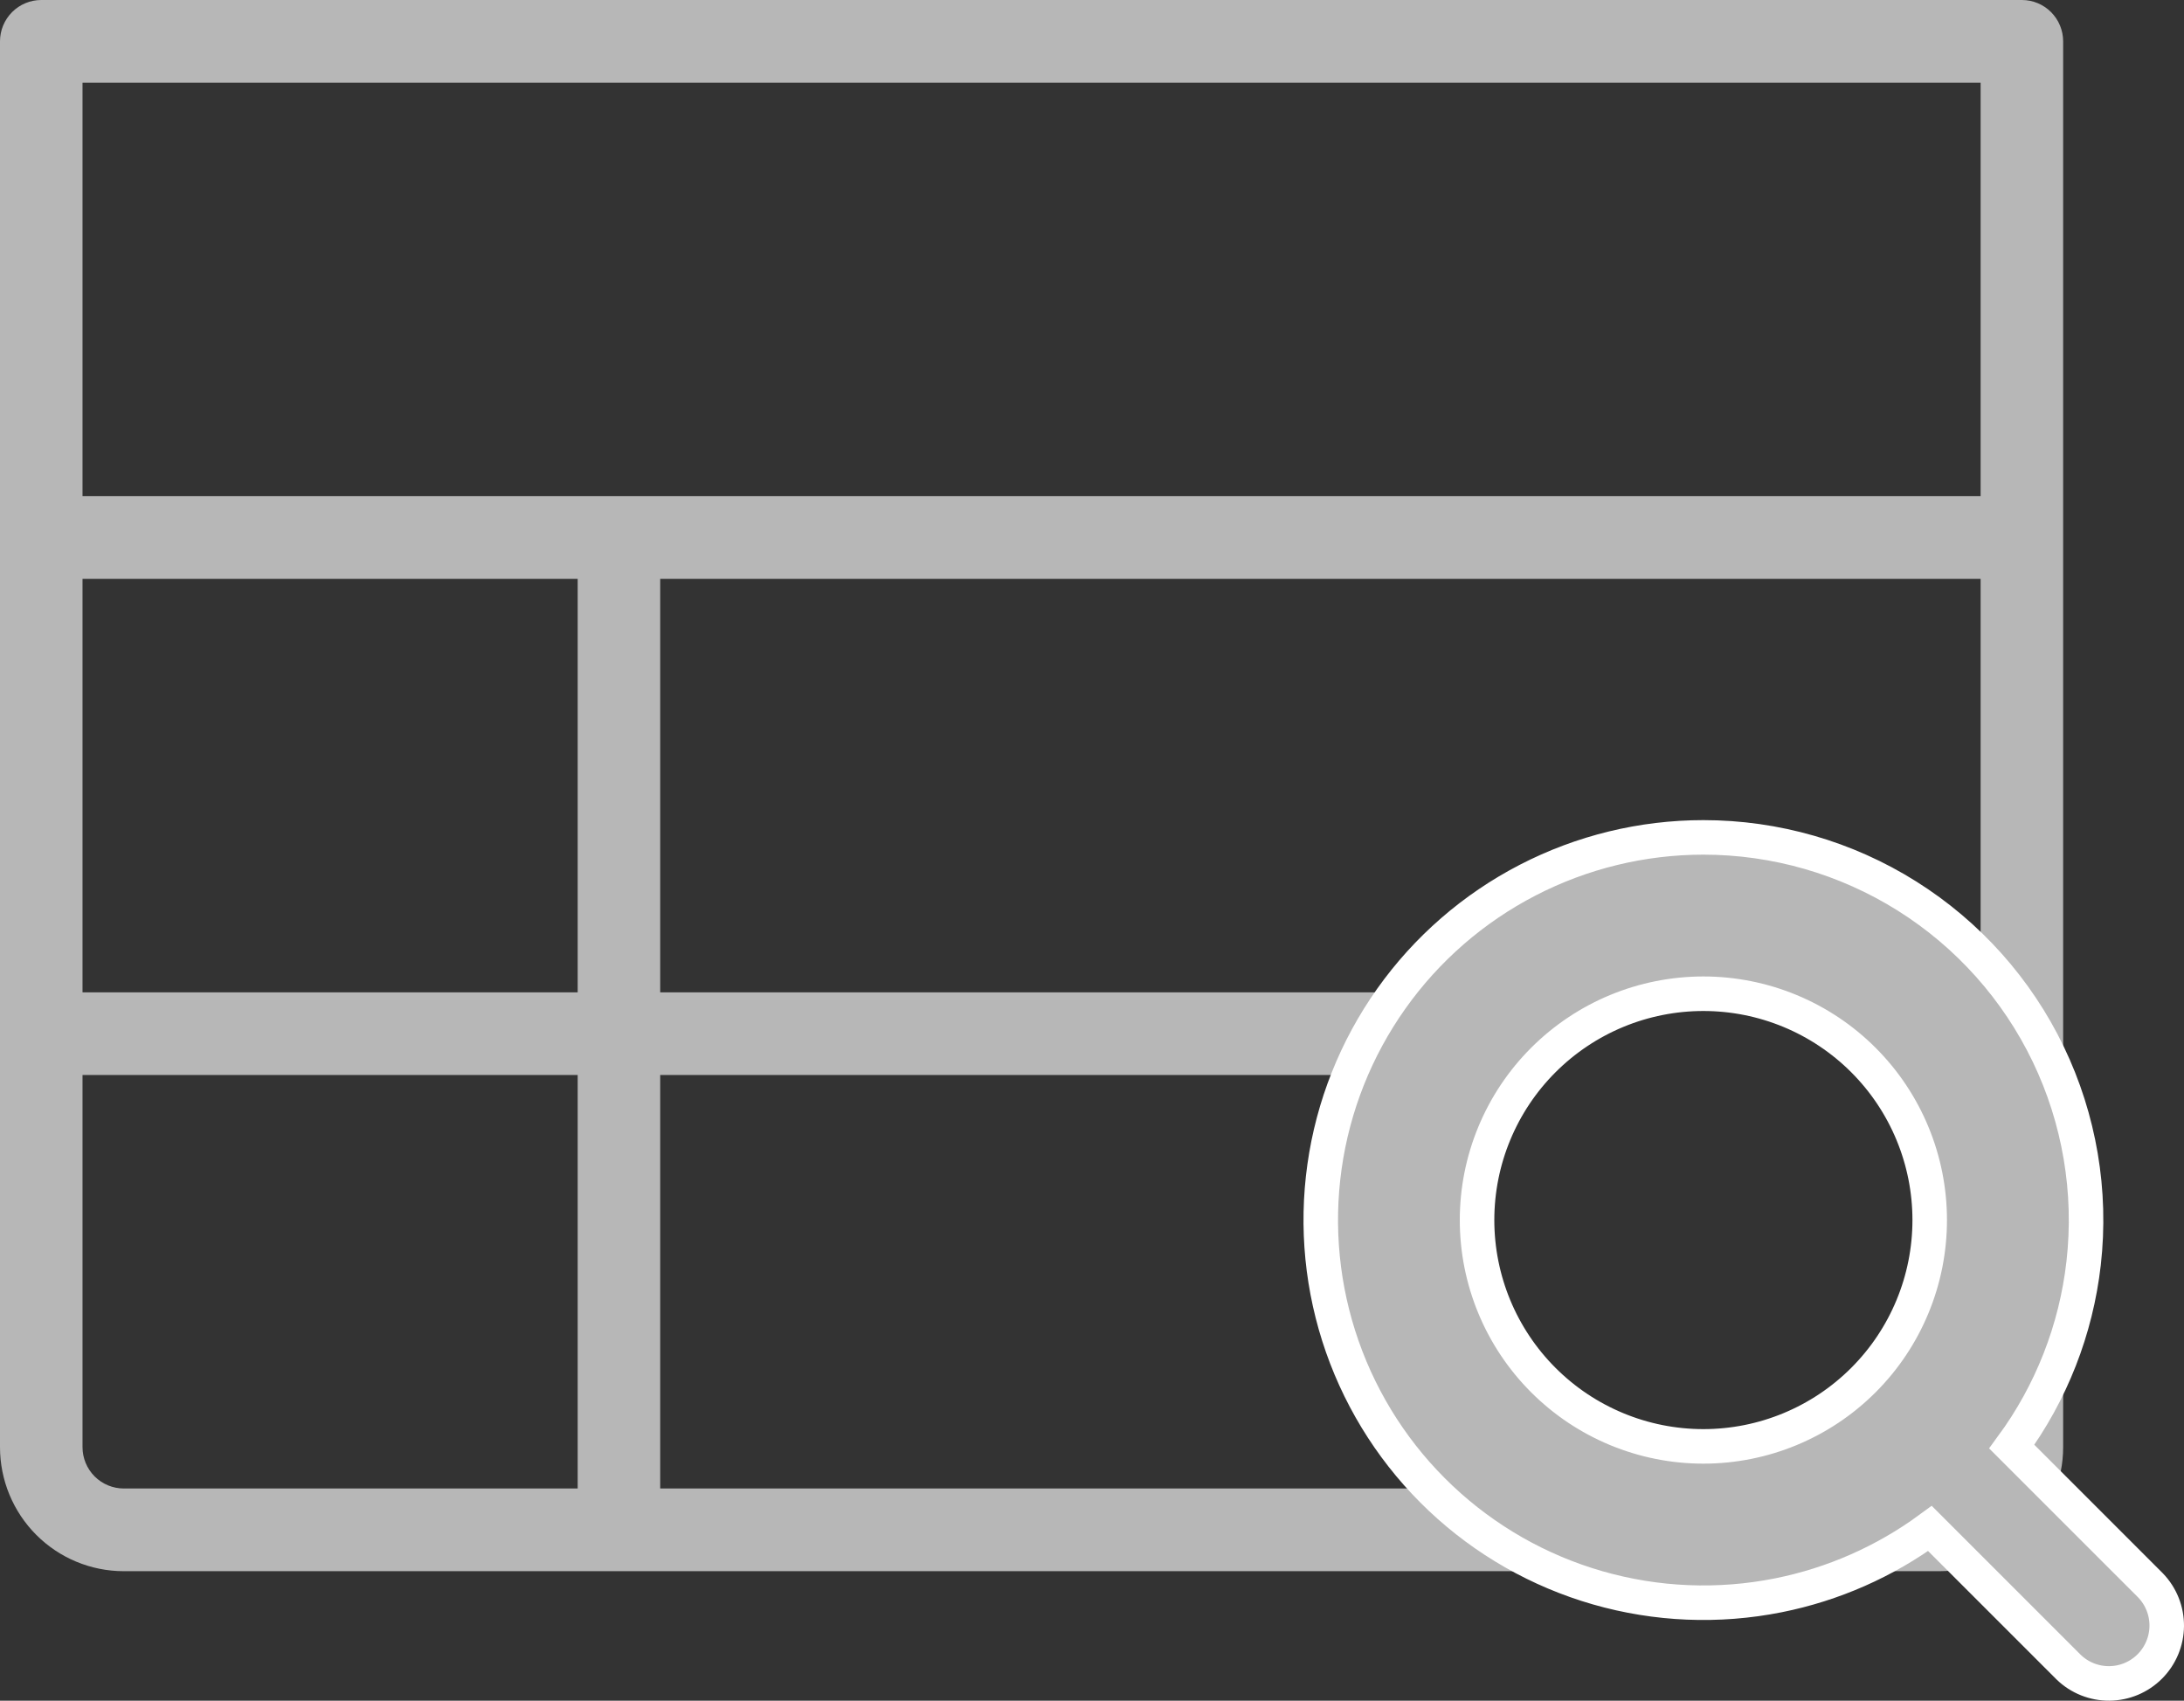
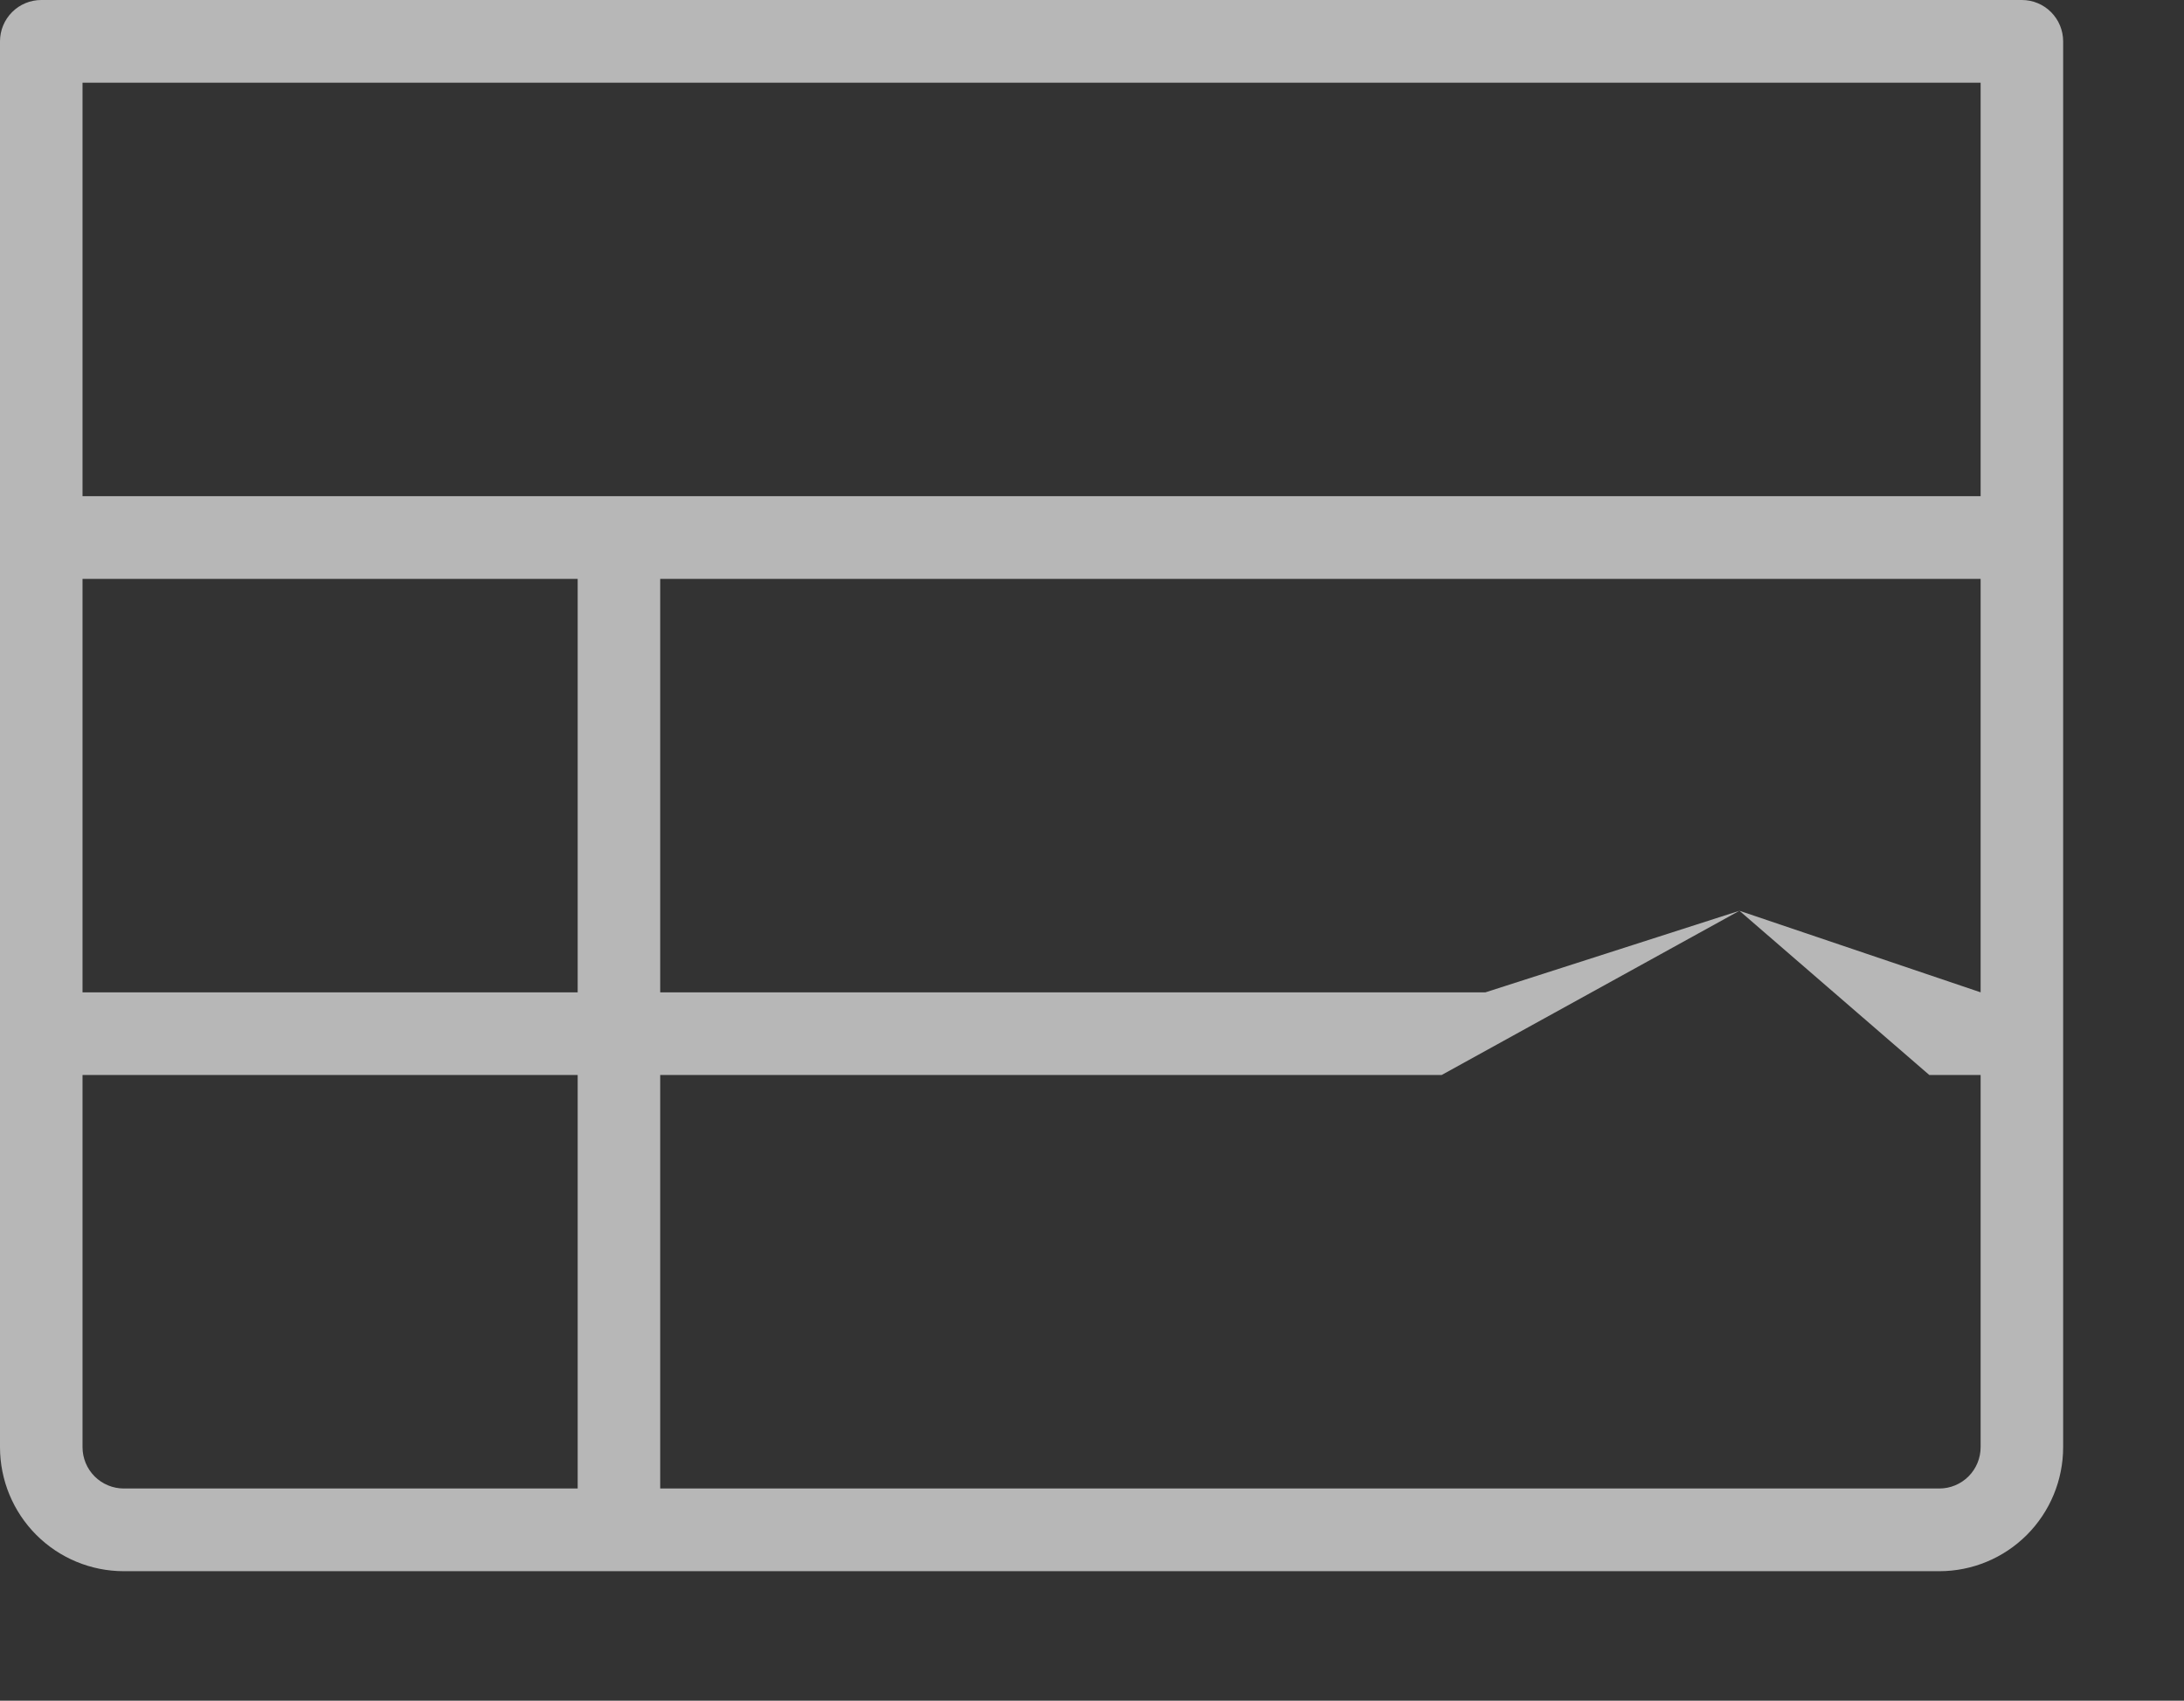
<svg xmlns="http://www.w3.org/2000/svg" width="253" height="197" viewBox="0 0 253 197" fill="none">
  <rect x="0" y="0" width="253" height="197" fill="#333333" stroke="none" />
  <path d="M234.22 0H4.78C3.512 0 2.296 0.505 1.4 1.403C0.504 2.301 0 3.519 0 4.789V167.632C0 171.442 1.511 175.097 4.2 177.792C6.889 180.486 10.537 182 14.34 182H224.66C228.463 182 232.111 180.486 234.8 177.792C237.489 175.097 239 171.442 239 167.632V4.789C239 3.519 238.496 2.301 237.6 1.403C236.704 0.505 235.488 0 234.22 0ZM9.56 67.053H66.92V114.947H9.56V67.053ZM76.48 67.053H229.44V114.947L201.5 105.5L172.08 114.947H152.96H76.48V67.053ZM229.44 9.579V57.474H9.56V9.579H229.44ZM9.56 167.632V124.526H66.92V172.421H14.34C13.072 172.421 11.857 171.916 10.96 171.018C10.064 170.12 9.56 168.902 9.56 167.632ZM224.66 172.421H76.48V124.526H167L201.5 105.5L223.5 124.526H229.44V167.632C229.44 168.902 228.936 170.12 228.04 171.018C227.144 171.916 225.928 172.421 224.66 172.421Z" fill="#B7B7B7" />
-   <path d="M239.615 193.094L239.628 193.106L239.64 193.118C240.904 194.339 242.598 195.015 244.355 195C246.113 194.984 247.794 194.28 249.037 193.037C250.279 191.794 250.984 190.113 251 188.355C251.015 186.598 250.339 184.905 249.118 183.64L249.106 183.628L249.094 183.616L233.049 167.572C237.625 161.344 240.5 154.019 241.373 146.319C242.313 138.024 240.892 129.633 237.274 122.111C233.655 114.588 227.985 108.24 220.917 103.798C213.85 99.356 205.671 96.999 197.323 97C190.243 97.001 183.265 98.698 176.975 101.949C170.684 105.2 165.264 109.91 161.169 115.686C157.073 121.462 154.42 128.134 153.433 135.146C152.446 142.157 153.153 149.303 155.494 155.985C157.836 162.667 161.744 168.691 166.892 173.552C172.04 178.414 178.278 181.971 185.083 183.927C191.888 185.883 199.063 186.18 206.007 184.794C212.364 183.525 218.358 180.879 223.57 177.05L239.615 193.094ZM171.105 141.326C171.105 137.883 171.783 134.474 173.101 131.293C174.418 128.112 176.349 125.222 178.784 122.788C181.219 120.353 184.109 118.422 187.29 117.104C190.471 115.787 193.88 115.109 197.323 115.109C200.767 115.109 204.176 115.787 207.357 117.104C210.538 118.422 213.428 120.353 215.863 122.788C218.298 125.222 220.229 128.112 221.546 131.293C222.864 134.474 223.542 137.883 223.542 141.326C223.542 148.279 220.78 154.948 215.863 159.864C210.946 164.781 204.277 167.543 197.323 167.543C190.37 167.543 183.701 164.781 178.784 159.864C173.867 154.948 171.105 148.279 171.105 141.326Z" fill="#B7B7B7" stroke="white" stroke-width="4" />
</svg>